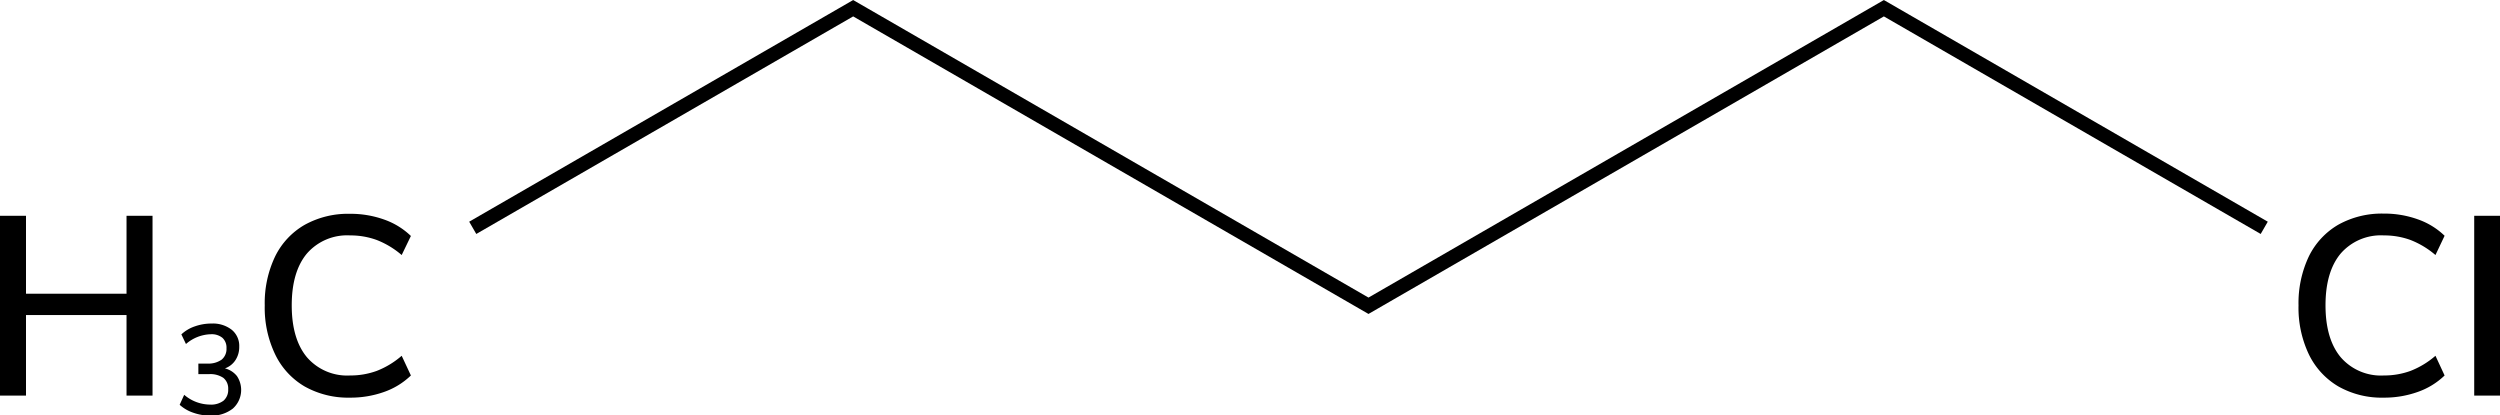
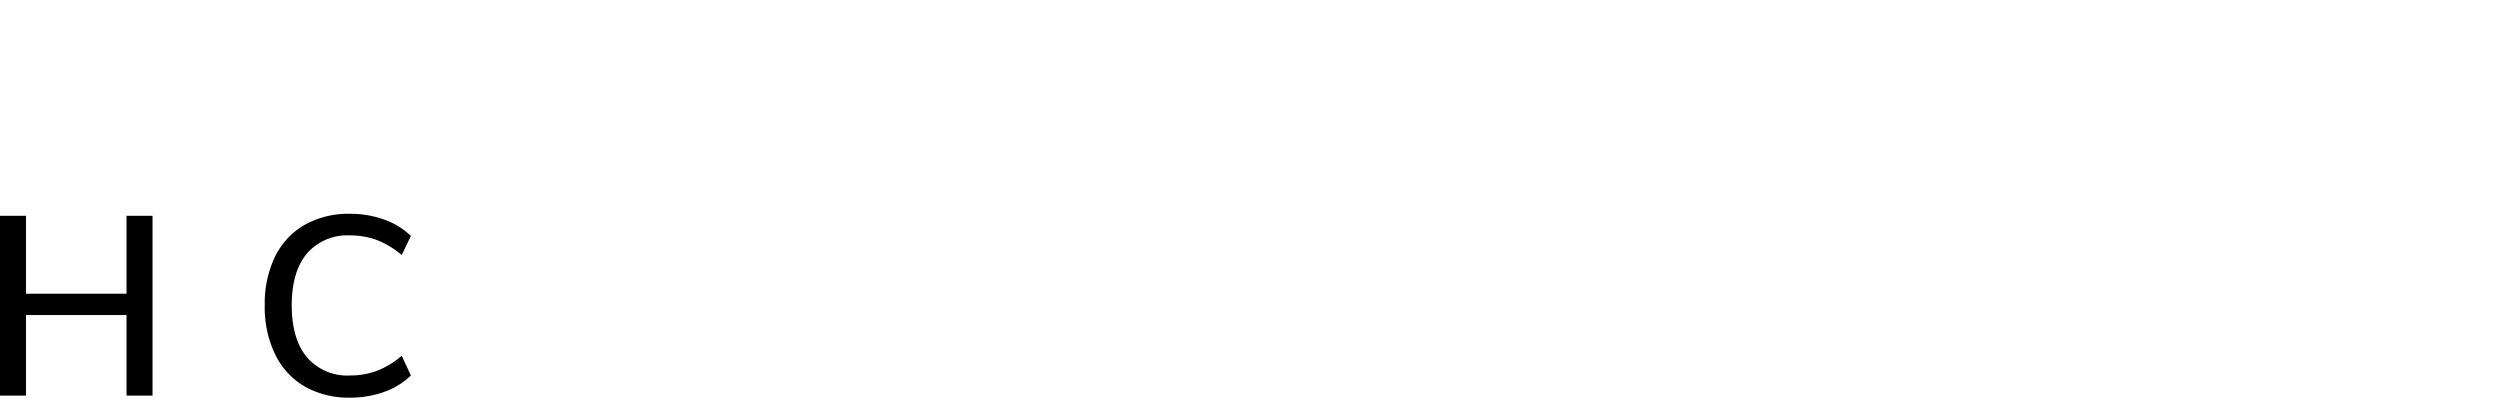
<svg xmlns="http://www.w3.org/2000/svg" width="352.89" height="58.63" viewBox="0 0 352.89 58.63">
  <defs>
    <style>.cls-1{fill:none;stroke:#000;stroke-miterlimit:10;stroke-width:2px;}</style>
  </defs>
  <g id="レイヤー_2" data-name="レイヤー 2">
    <g id="レイヤー_1-2" data-name="レイヤー 1">
      <path d="M17.86,30.46h3.67V55.84H17.86V44.47H3.67V55.84H0V30.46H3.67v11H17.86Z" />
-       <path d="M33.45,53.09a3.53,3.53,0,0,1-.58,4.58,4.86,4.86,0,0,1-3.17,1,7.22,7.22,0,0,1-2.41-.41,5.45,5.45,0,0,1-1.93-1.12L26,55.73a5.66,5.66,0,0,0,3.62,1.38,2.92,2.92,0,0,0,1.93-.55,2,2,0,0,0,.66-1.62,1.93,1.93,0,0,0-.68-1.6,3.29,3.29,0,0,0-2-.53H28V51.32h1.28a3.21,3.21,0,0,0,2-.55,1.94,1.94,0,0,0,.69-1.61,1.87,1.87,0,0,0-.57-1.47,2.38,2.38,0,0,0-1.62-.51,5.56,5.56,0,0,0-3.53,1.38l-.65-1.36a5.25,5.25,0,0,1,1.9-1.13,7,7,0,0,1,2.37-.4,4.31,4.31,0,0,1,2.84.88,2.93,2.93,0,0,1,1.06,2.39,3.35,3.35,0,0,1-.52,1.87A2.93,2.93,0,0,1,31.75,52,3.14,3.14,0,0,1,33.45,53.09Z" />
      <path d="M43,54.55A10.5,10.5,0,0,1,38.83,50a15.21,15.21,0,0,1-1.46-6.89,15.25,15.25,0,0,1,1.46-6.9A10.45,10.45,0,0,1,43,31.74a12.61,12.61,0,0,1,6.39-1.56,14.07,14.07,0,0,1,4.83.81A10.38,10.38,0,0,1,58,33.31L56.7,36a12.22,12.22,0,0,0-3.51-2.12,10.8,10.8,0,0,0-3.76-.65,7.52,7.52,0,0,0-6.11,2.56c-1.42,1.7-2.14,4.14-2.14,7.31s.72,5.61,2.14,7.32A7.5,7.5,0,0,0,49.43,53a10.8,10.8,0,0,0,3.76-.65,12,12,0,0,0,3.51-2.13L58,53a10.38,10.38,0,0,1-3.77,2.32,14.07,14.07,0,0,1-4.83.81A12.51,12.51,0,0,1,43,54.55Z" />
-       <polyline class="cls-1" points="319.61 32.16 265.92 1.16 193.17 43.16 120.43 1.16 66.73 32.16" />
-       <path d="M330.08,54.55A10.58,10.58,0,0,1,325.9,50a15.31,15.31,0,0,1-1.45-6.89,15.38,15.38,0,0,1,1.45-6.9,10.53,10.53,0,0,1,4.18-4.5,12.61,12.61,0,0,1,6.39-1.56,14,14,0,0,1,4.82.81,10.34,10.34,0,0,1,3.78,2.32L343.78,36a12.22,12.22,0,0,0-3.51-2.12,10.8,10.8,0,0,0-3.76-.65,7.52,7.52,0,0,0-6.11,2.56c-1.42,1.7-2.14,4.14-2.14,7.31s.72,5.61,2.14,7.32A7.5,7.5,0,0,0,336.51,53a10.8,10.8,0,0,0,3.76-.65,12,12,0,0,0,3.51-2.13L345.07,53a10.34,10.34,0,0,1-3.78,2.32,14,14,0,0,1-4.82.81A12.41,12.41,0,0,1,330.08,54.55Z" />
-       <path d="M349.25,55.84V30.46h3.64V55.84Z" />
    </g>
  </g>
</svg>